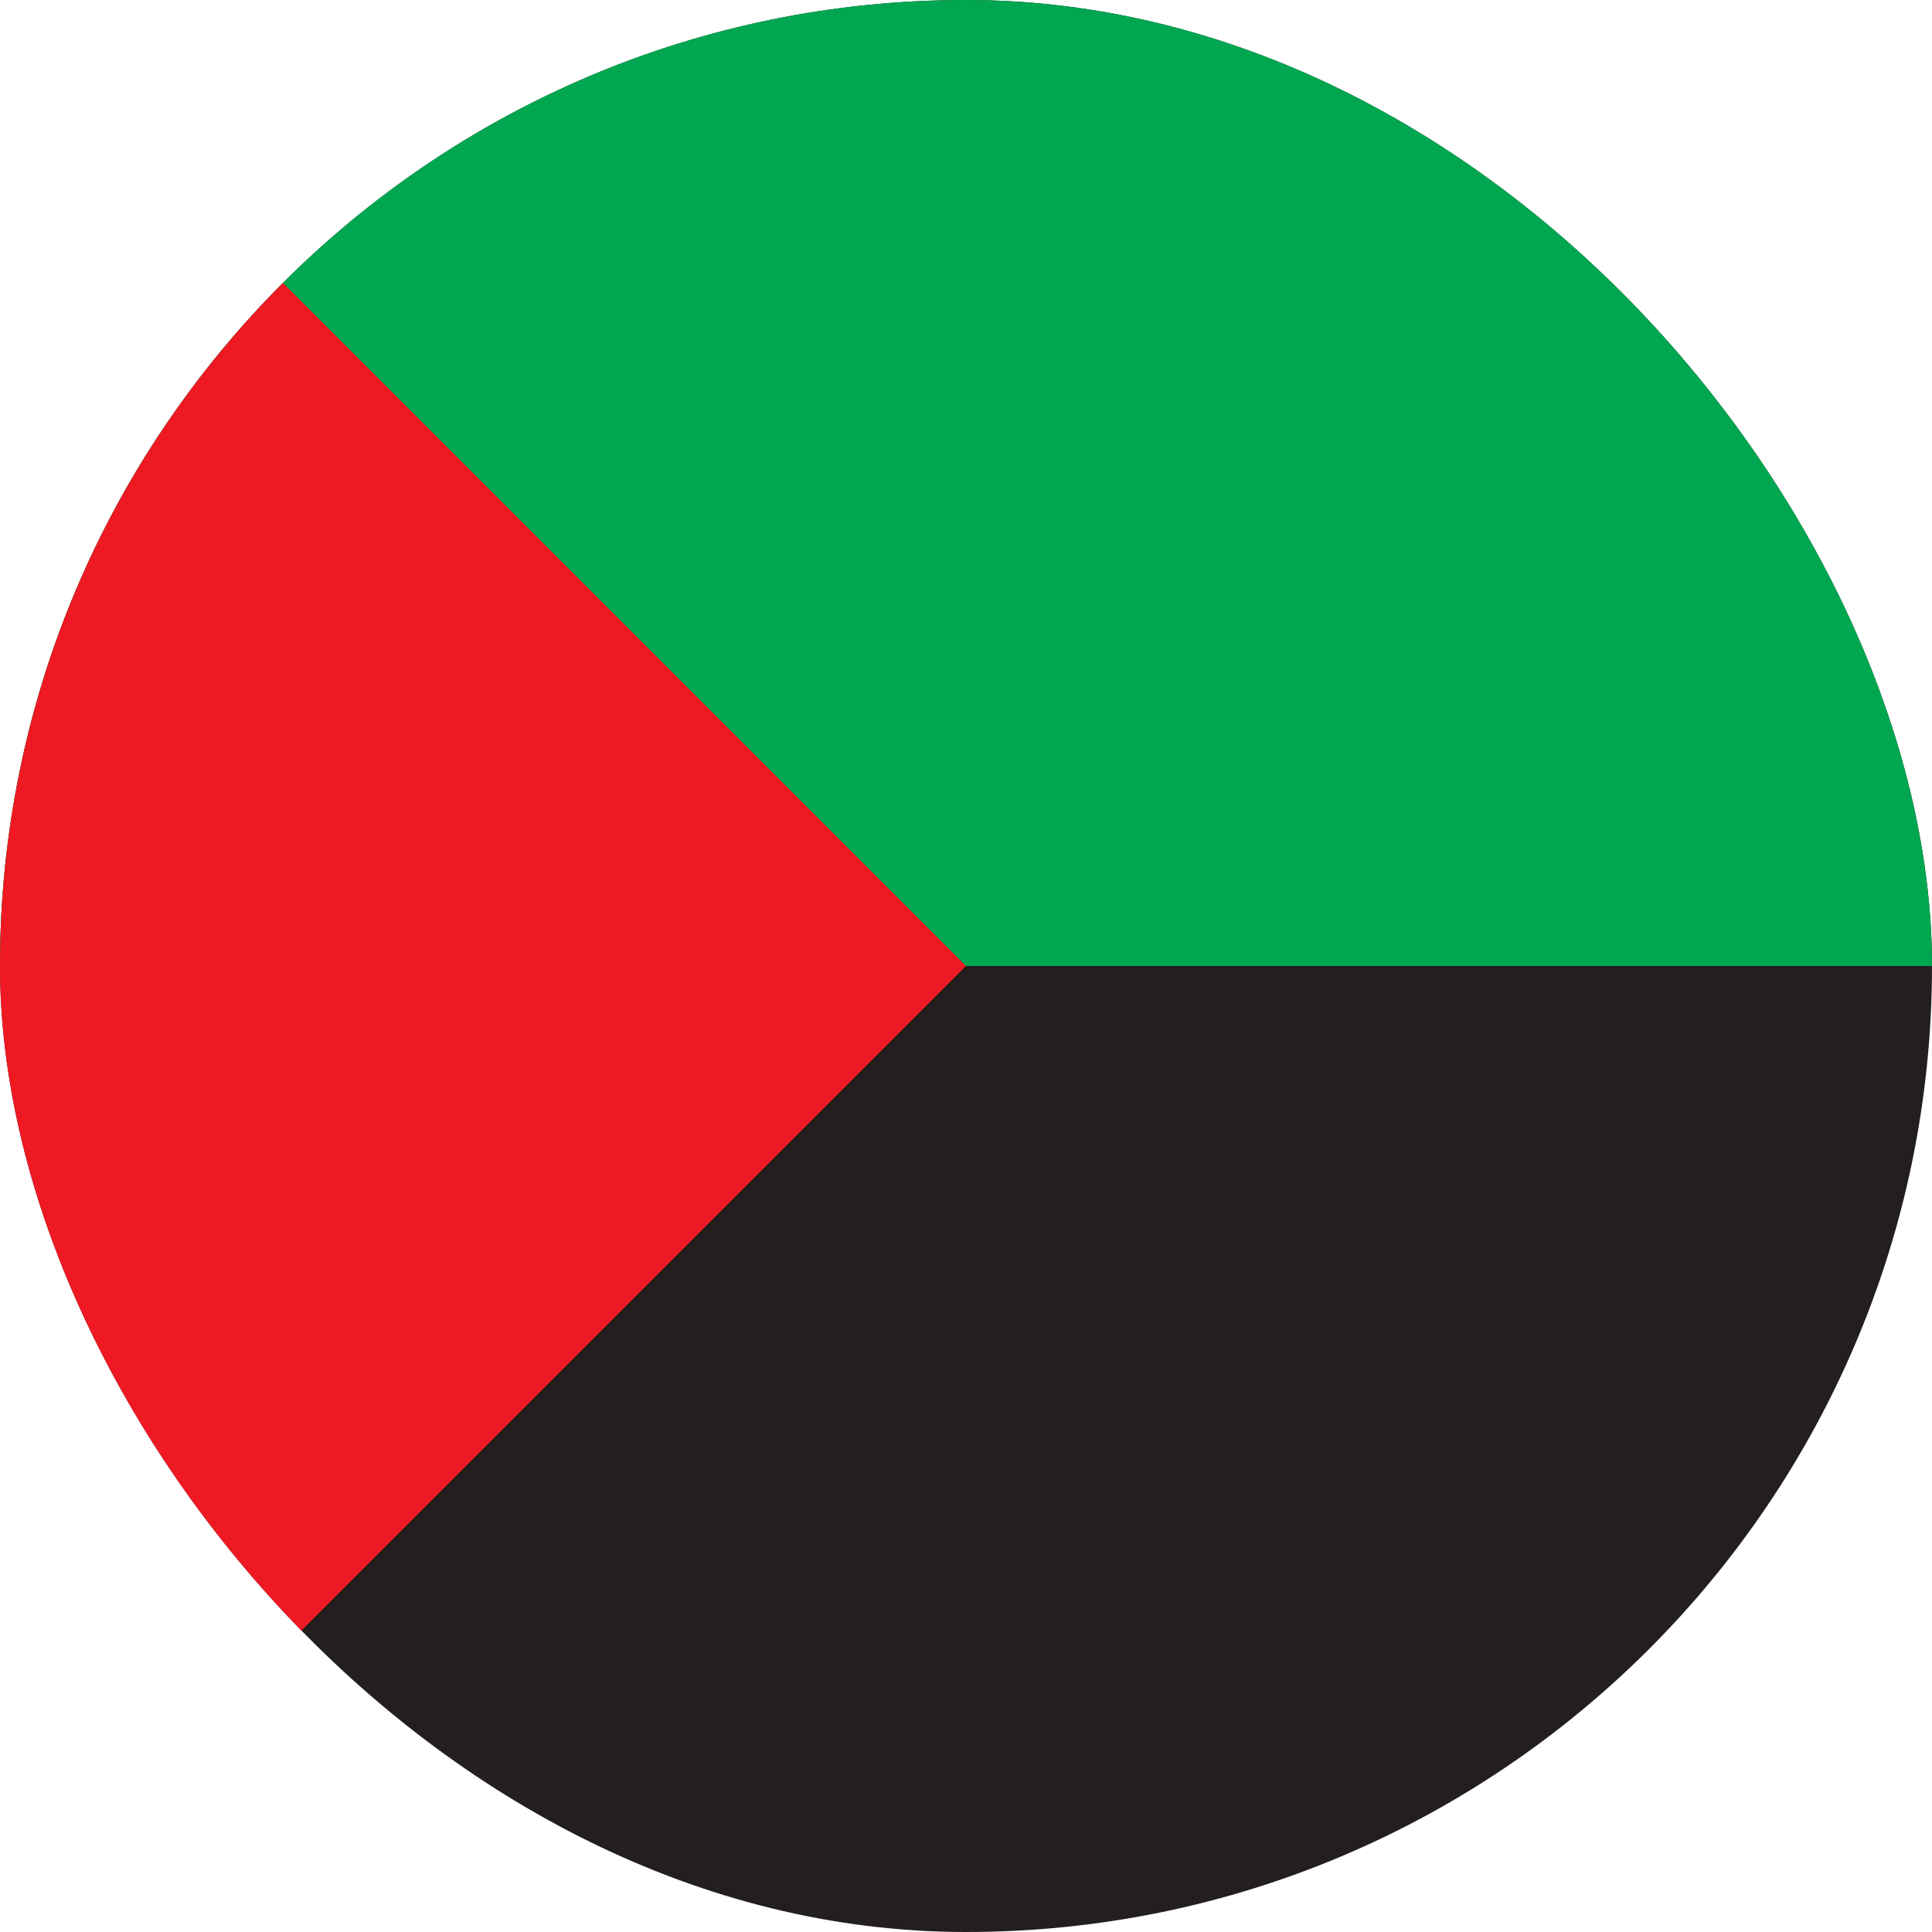
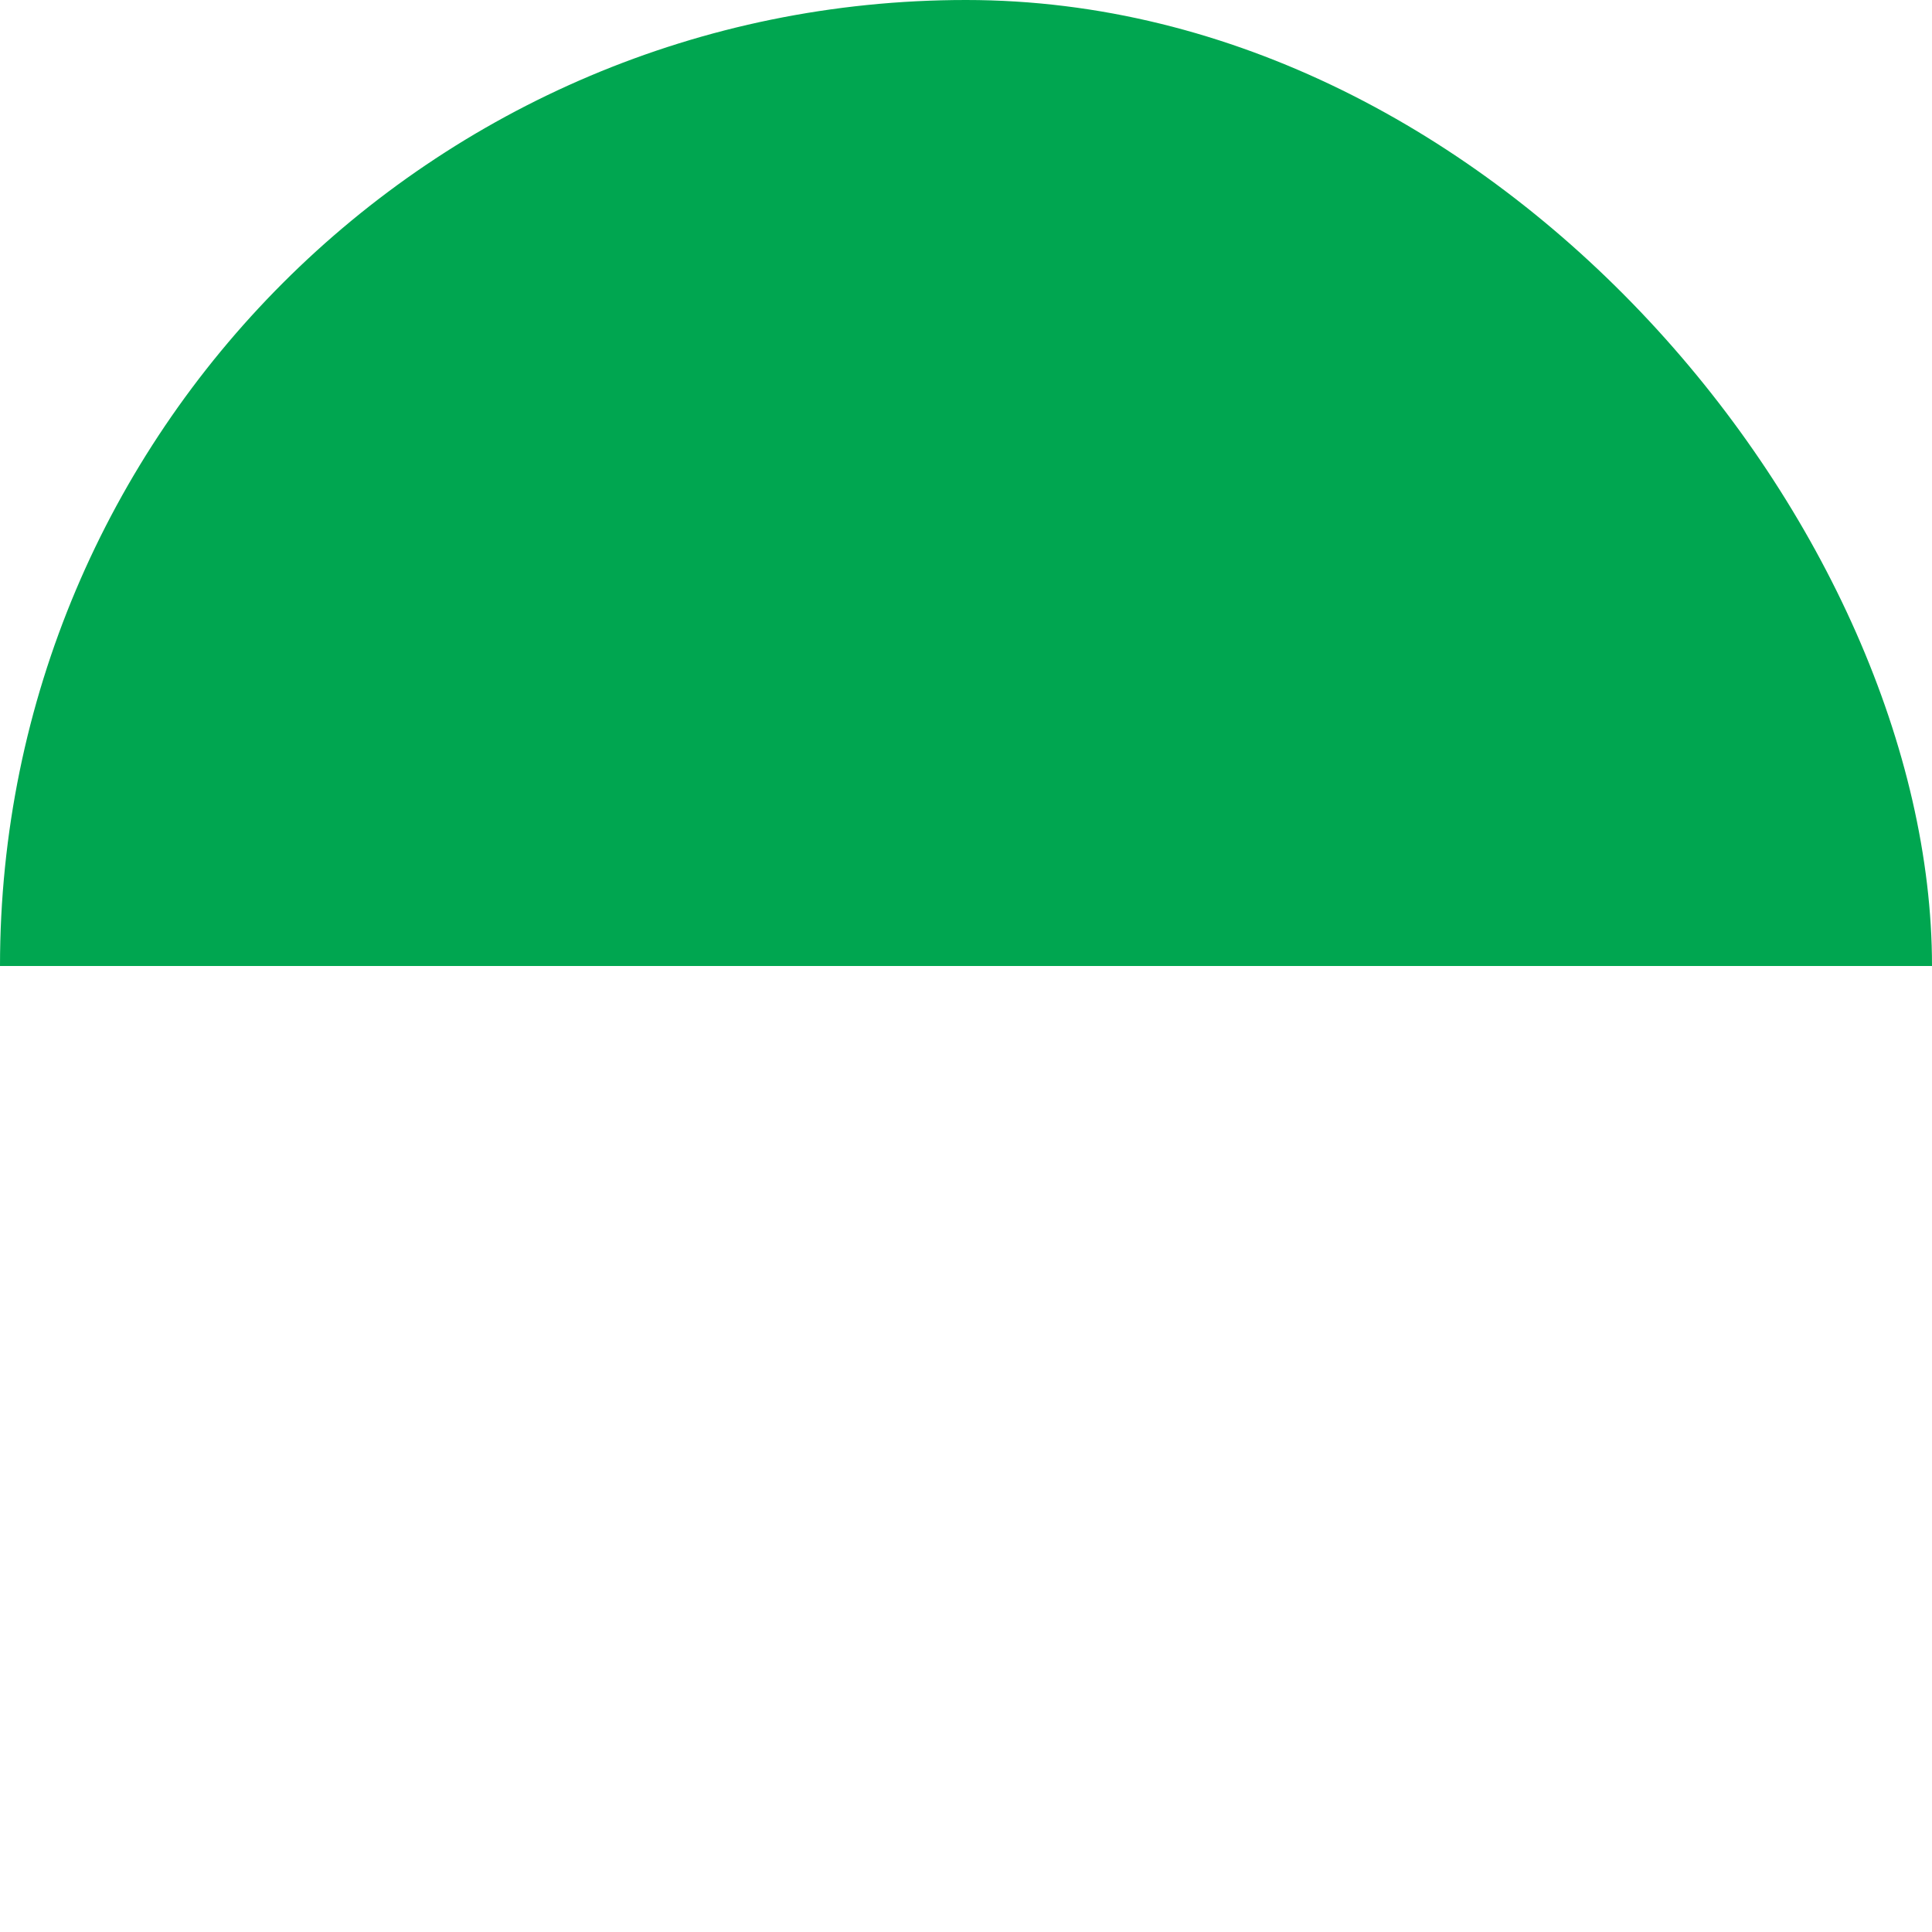
<svg xmlns="http://www.w3.org/2000/svg" width="256" height="256" viewBox="0 0 40 40" fill="none">
  <g clip-path="url(#clip0_1367_501556)">
-     <path d="M0 0H40V40H0V0Z" fill="#231F1E" />
    <path d="M0 0H40V20H0V0Z" fill="#00A650" />
-     <path d="M20 20L0 40V0L20 20Z" fill="#EF1923" />
+     <path d="M20 20L0 40L20 20Z" fill="#EF1923" />
  </g>
  <defs>
    <clipPath id="clip0_1367_501556">
      <rect width="40" height="40" rx="20" fill="white" />
    </clipPath>
  </defs>
</svg>